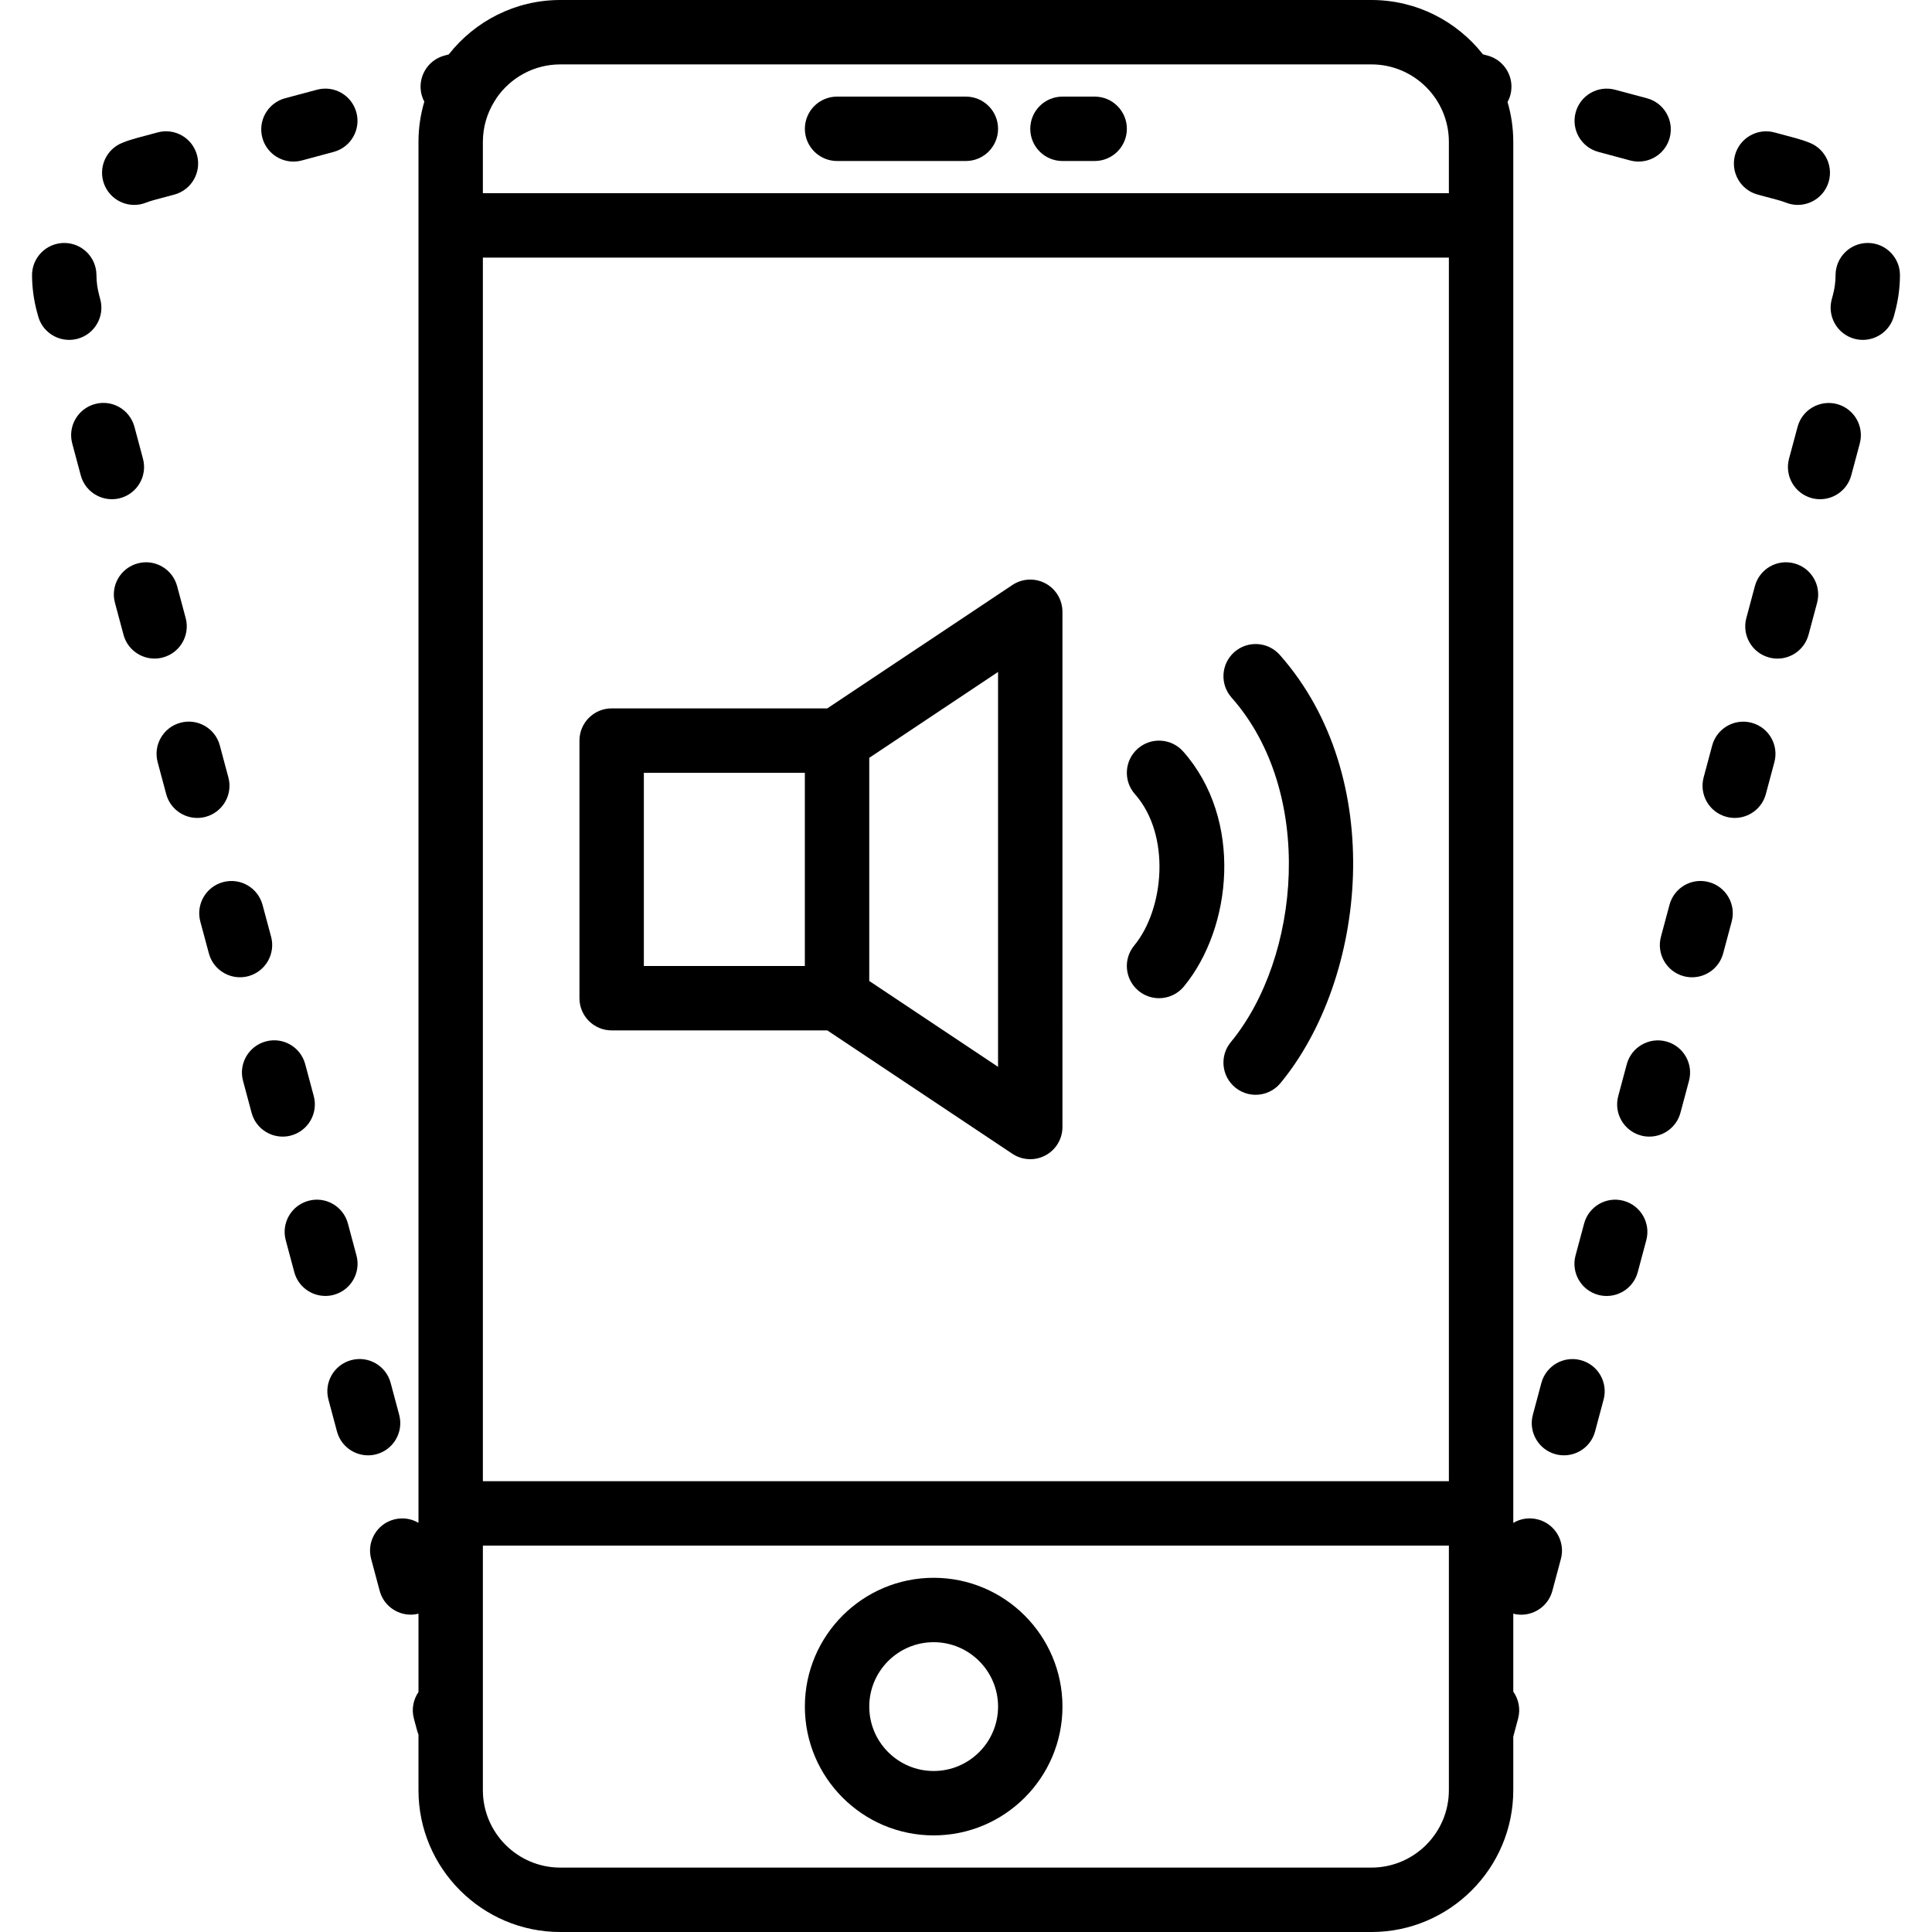
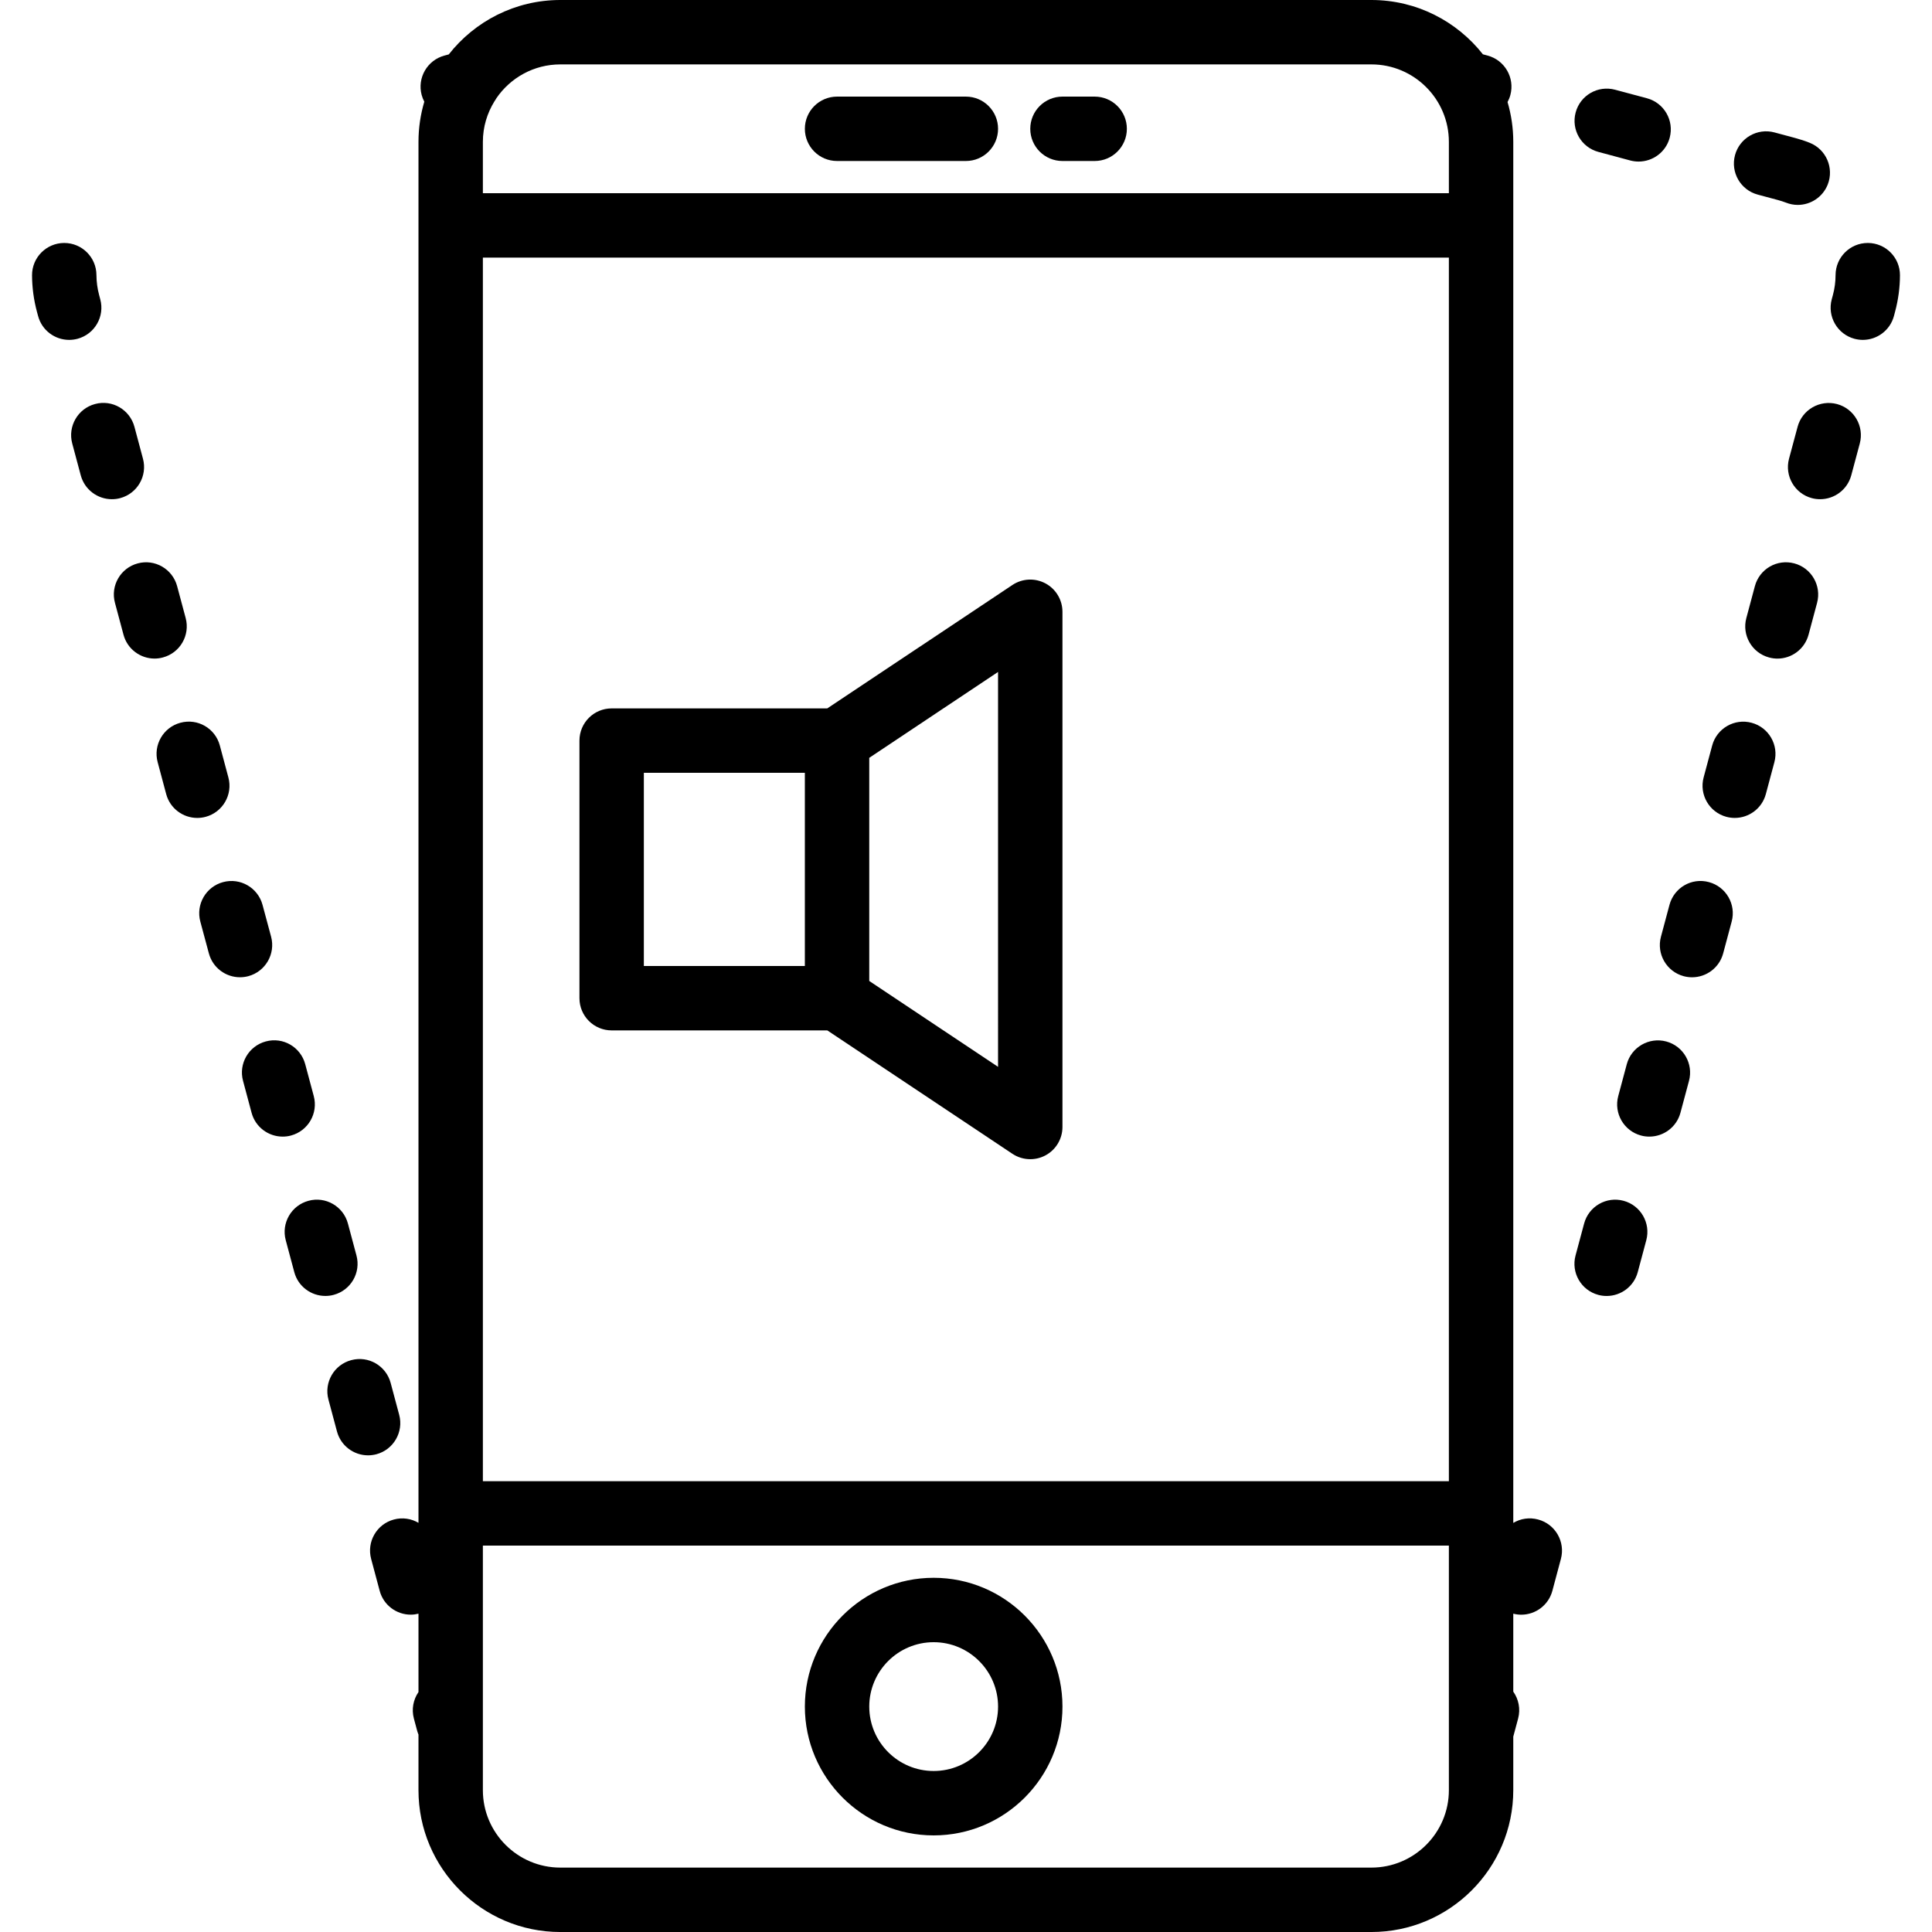
<svg xmlns="http://www.w3.org/2000/svg" fill="#000000" height="800px" width="800px" version="1.1" id="Layer_1" viewBox="0 0 512 512" xml:space="preserve">
  <g>
    <g>
      <g>
        <path d="M277.055,154.605c-2.773-1.485-6.144-1.323-8.764,0.427l-49.052,32.701h-57.145c-4.71,0-8.533,3.814-8.533,8.533v68.267     c0,4.719,3.823,8.533,8.533,8.533h57.15l49.047,32.698c1.434,0.956,3.081,1.434,4.736,1.434c1.382,0,2.765-0.333,4.028-1.007     c2.773-1.485,4.506-4.378,4.506-7.526V162.132C281.56,158.983,279.828,156.09,277.055,154.605z M170.627,204.8h42.667V256     h-42.667V204.8z M264.494,282.725l-34.133-22.758V200.83l34.133-22.758V282.725z" />
-         <path d="M313.556,199.151c-3.123-3.524-8.516-3.857-12.049-0.742c-3.533,3.123-3.857,8.516-0.742,12.041     c9.591,10.846,7.774,30.464-0.188,40.124c-3.004,3.635-2.483,9.011,1.152,12.006c1.596,1.314,3.516,1.954,5.427,1.954     c2.458,0,4.898-1.058,6.588-3.106C326.535,245.905,329.505,217.182,313.556,199.151z" />
-         <path d="M339.156,173.551c-3.132-3.524-8.516-3.857-12.049-0.742c-3.533,3.123-3.857,8.516-0.742,12.041     c22.246,25.148,18.253,68.958-0.188,91.324c-3.004,3.635-2.483,9.011,1.152,12.006c1.596,1.314,3.516,1.954,5.427,1.954     c2.458,0,4.898-1.058,6.588-3.106C362.205,259.302,367.751,205.875,339.156,173.551z" />
        <path d="M247.431,418.133c-18.825,0-34.133,15.309-34.133,34.133c0,18.825,15.309,34.133,34.133,34.133     s34.133-15.309,34.133-34.133C281.565,433.442,266.256,418.133,247.431,418.133z M247.431,469.333     c-9.412,0-17.067-7.654-17.067-17.067c0-9.412,7.654-17.067,17.067-17.067c9.412,0,17.067,7.654,17.067,17.067     C264.498,461.679,256.844,469.333,247.431,469.333z" />
        <path d="M221.831,42.667h34.133c4.71,0,8.533-3.814,8.533-8.533s-3.823-8.533-8.533-8.533h-34.133     c-4.71,0-8.533,3.814-8.533,8.533S217.121,42.667,221.831,42.667z" />
        <path d="M281.565,42.667h8.533c4.71,0,8.533-3.814,8.533-8.533s-3.823-8.533-8.533-8.533h-8.533c-4.71,0-8.533,3.814-8.533,8.533     S276.854,42.667,281.565,42.667z" />
        <path d="M495.01,64.389h-0.034c-4.702,0-8.516,3.806-8.533,8.508c0,1.766-0.239,3.541-0.7,5.274l-0.316,1.161     c-1.22,4.548,1.485,9.233,6.033,10.453c0.742,0.196,1.485,0.29,2.21,0.29c3.772,0,7.219-2.517,8.243-6.323l0.307-1.169     c0.845-3.149,1.28-6.391,1.289-9.634C503.526,68.238,499.72,64.406,495.01,64.389z" />
        <path d="M423.586,40.257l8.448,2.27c0.742,0.196,1.493,0.29,2.219,0.29c3.763,0,7.219-2.509,8.235-6.323     c1.22-4.548-1.476-9.225-6.025-10.453l-8.448-2.261c-4.574-1.22-9.233,1.476-10.453,6.033     C416.341,34.36,419.037,39.037,423.586,40.257z" />
        <path d="M465.817,51.572l5.402,1.451c0.708,0.196,1.408,0.418,2.074,0.674c1.033,0.41,2.091,0.606,3.132,0.606     c3.405,0,6.613-2.048,7.945-5.402c1.724-4.386-0.427-9.344-4.804-11.068c-1.271-0.512-2.577-0.93-3.917-1.289l-5.402-1.451     c-4.548-1.22-9.233,1.485-10.453,6.025C458.572,45.676,461.269,50.352,465.817,51.572z" />
        <path d="M441.565,275.999c-4.54-1.212-9.233,1.485-10.453,6.033l-2.261,8.439c-1.22,4.557,1.485,9.233,6.033,10.453     c0.742,0.205,1.485,0.29,2.21,0.29c3.772,0,7.219-2.509,8.243-6.323l2.261-8.439     C448.819,281.904,446.122,277.219,441.565,275.999z" />
        <path d="M464.196,191.544c-4.531-1.229-9.233,1.476-10.453,6.033l-2.261,8.439c-1.22,4.548,1.476,9.233,6.033,10.453     c0.742,0.196,1.485,0.29,2.21,0.29c3.772,0,7.219-2.509,8.243-6.323l2.261-8.448     C471.449,197.441,468.744,192.756,464.196,191.544z" />
        <path d="M407.62,402.685c-2.335-0.634-4.681-0.235-6.586,0.905V37.589c0-3.661-0.536-7.198-1.518-10.547     c0.316-0.582,0.572-1.207,0.75-1.875c1.212-4.557-1.493-9.233-6.05-10.445l-1.23-0.328C386.095,5.641,375.414,0,363.436,0H148.49     c-11.99,0-22.678,5.652-29.565,14.421l-1.133,0.303c-4.557,1.212-7.262,5.897-6.05,10.445c0.169,0.631,0.411,1.223,0.704,1.778     c-0.999,3.377-1.545,6.947-1.545,10.643v22.093c0,0.017-0.003,0.034-0.003,0.051s0.002,0.034,0.003,0.051v341.232     c0,0.017-0.003,0.034-0.003,0.051s0.002,0.034,0.003,0.051v2.446c-1.9-1.114-4.224-1.498-6.512-0.879     c-4.557,1.212-7.253,5.896-6.033,10.445l2.261,8.448c1.016,3.814,4.471,6.323,8.235,6.323c0.673,0,1.366-0.09,2.049-0.258v20.765     c-1.362,1.985-1.886,4.528-1.214,7.038l0.87,3.243c0.091,0.339,0.211,0.667,0.343,0.989v14.734     c0,20.719,16.862,37.589,37.589,37.589h214.946c20.727,0,37.598-16.87,37.598-37.589v-14.195l1.28-4.778     c0.684-2.55,0.136-5.143-1.28-7.143v-20.657c0.71,0.179,1.42,0.271,2.115,0.271c3.772,0,7.219-2.517,8.243-6.323l2.261-8.457     C414.873,408.581,412.168,403.896,407.62,402.685z M127.967,68.267h256v324.267h-256V68.267z M148.49,17.067h214.946     c11.324,0,20.531,9.207,20.531,20.523V51.2h-256V37.589c0-3.941,1.137-7.614,3.071-10.744c0.193-0.268,0.365-0.549,0.526-0.838     C135.266,20.615,141.47,17.067,148.49,17.067z M363.436,494.933H148.49c-11.315,0-20.523-9.207-20.523-20.523V409.6h256v64.811     C383.967,485.726,374.76,494.933,363.436,494.933z" />
        <path d="M452.881,233.767c-4.591-1.246-9.233,1.485-10.453,6.033l-2.261,8.448c-1.22,4.548,1.485,9.233,6.033,10.453     c0.742,0.196,1.485,0.29,2.219,0.29c3.772,0,7.211-2.517,8.235-6.323l2.261-8.448     C460.134,239.664,457.429,234.988,452.881,233.767z" />
        <path d="M430.259,318.222c-4.557-1.229-9.233,1.476-10.453,6.033l-2.27,8.457c-1.22,4.548,1.476,9.233,6.033,10.445     c0.734,0.205,1.485,0.29,2.21,0.29c3.772,0,7.219-2.5,8.243-6.323l2.261-8.448C437.504,324.127,434.807,319.442,430.259,318.222z     " />
-         <path d="M418.935,360.462c-4.54-1.229-9.225,1.468-10.453,6.033l-2.261,8.439c-1.22,4.548,1.485,9.233,6.033,10.453     c0.742,0.196,1.485,0.29,2.219,0.29c3.763,0,7.211-2.509,8.235-6.323l2.261-8.448     C426.188,366.358,423.492,361.673,418.935,360.462z" />
        <path d="M475.511,149.304c-4.591-1.229-9.233,1.485-10.453,6.042l-2.261,8.448c-1.22,4.548,1.485,9.233,6.033,10.445     c0.742,0.205,1.485,0.299,2.219,0.299c3.763,0,7.211-2.517,8.235-6.332l2.261-8.448     C482.764,155.209,480.059,150.525,475.511,149.304z" />
        <path d="M486.835,107.081c-4.548-1.203-9.233,1.476-10.453,6.024l-2.27,8.448c-1.22,4.557,1.476,9.233,6.024,10.453     c0.742,0.205,1.485,0.29,2.219,0.29c3.772,0,7.211-2.509,8.243-6.315l2.261-8.439C494.08,112.986,491.383,108.31,486.835,107.081     z" />
        <path d="M26.573,79.331l-0.307-1.161c-0.461-1.732-0.7-3.507-0.708-5.274c-0.017-4.702-3.831-8.508-8.533-8.508h-0.026     c-4.71,0.017-8.525,3.849-8.508,8.559c0.017,3.243,0.444,6.485,1.289,9.634l0.316,1.169c1.016,3.814,4.463,6.323,8.235,6.323     c0.734,0,1.468-0.094,2.21-0.29C25.097,88.564,27.802,83.879,26.573,79.331z" />
-         <path d="M35.584,54.303c1.041,0,2.099-0.196,3.132-0.606c0.666-0.256,1.357-0.478,2.065-0.674l5.41-1.451     c4.548-1.22,7.245-5.897,6.025-10.445c-1.212-4.557-5.871-7.279-10.453-6.033l-5.402,1.451c-1.34,0.358-2.645,0.777-3.917,1.289     c-4.378,1.724-6.528,6.682-4.804,11.068C28.971,52.255,32.18,54.303,35.584,54.303z" />
        <path d="M37.888,121.562l-2.261-8.457c-1.22-4.54-5.888-7.279-10.453-6.033c-4.548,1.22-7.253,5.905-6.033,10.453l2.261,8.448     c1.024,3.806,4.471,6.323,8.243,6.323c0.725,0,1.468-0.085,2.21-0.29C36.404,130.796,39.109,126.111,37.888,121.562z" />
-         <path d="M77.756,42.817c0.725,0,1.476-0.094,2.219-0.29l8.448-2.27c4.548-1.22,7.245-5.897,6.025-10.445     c-1.22-4.565-5.888-7.262-10.453-6.033l-8.448,2.261c-4.548,1.229-7.245,5.905-6.025,10.453     C70.537,40.308,73.993,42.817,77.756,42.817z" />
        <path d="M71.843,248.231l-2.27-8.439c-1.229-4.54-5.879-7.253-10.453-6.025c-4.548,1.229-7.253,5.897-6.033,10.462l2.27,8.439     c1.024,3.806,4.471,6.315,8.235,6.315c0.734,0,1.476-0.094,2.219-0.29C70.358,257.464,73.063,252.788,71.843,248.231z" />
        <path d="M105.788,374.934l-2.261-8.448c-1.22-4.548-5.88-7.27-10.453-6.033c-4.548,1.212-7.253,5.897-6.033,10.445l2.261,8.457     c1.024,3.806,4.463,6.323,8.235,6.323c0.734,0,1.476-0.094,2.219-0.29C104.303,384.167,107.008,379.482,105.788,374.934z" />
        <path d="M94.464,332.703l-2.261-8.448c-1.212-4.557-5.905-7.27-10.445-6.033c-4.557,1.22-7.253,5.905-6.033,10.453l2.261,8.439     c1.015,3.823,4.471,6.323,8.235,6.323c0.734,0,1.476-0.085,2.21-0.29C92.988,341.936,95.693,337.251,94.464,332.703z" />
        <path d="M83.149,290.471l-2.261-8.448c-1.212-4.54-5.871-7.279-10.445-6.033c-4.557,1.22-7.262,5.905-6.033,10.453l2.261,8.448     c1.015,3.806,4.463,6.323,8.235,6.323c0.725,0,1.468-0.085,2.21-0.29C81.664,299.704,84.369,295.028,83.149,290.471z" />
        <path d="M60.519,206.017l-2.261-8.448c-1.212-4.548-5.862-7.27-10.445-6.033c-4.548,1.212-7.253,5.896-6.033,10.445l2.261,8.457     c1.015,3.806,4.463,6.323,8.235,6.323c0.734,0,1.476-0.094,2.21-0.29C59.043,215.25,61.748,210.565,60.519,206.017z" />
        <path d="M49.204,163.785l-2.261-8.439c-1.22-4.565-5.914-7.27-10.445-6.042c-4.557,1.22-7.262,5.905-6.033,10.453l2.261,8.44     c1.015,3.823,4.471,6.332,8.235,6.332c0.725,0,1.476-0.094,2.21-0.299C47.727,173.018,50.424,168.334,49.204,163.785z" />
      </g>
    </g>
  </g>
</svg>